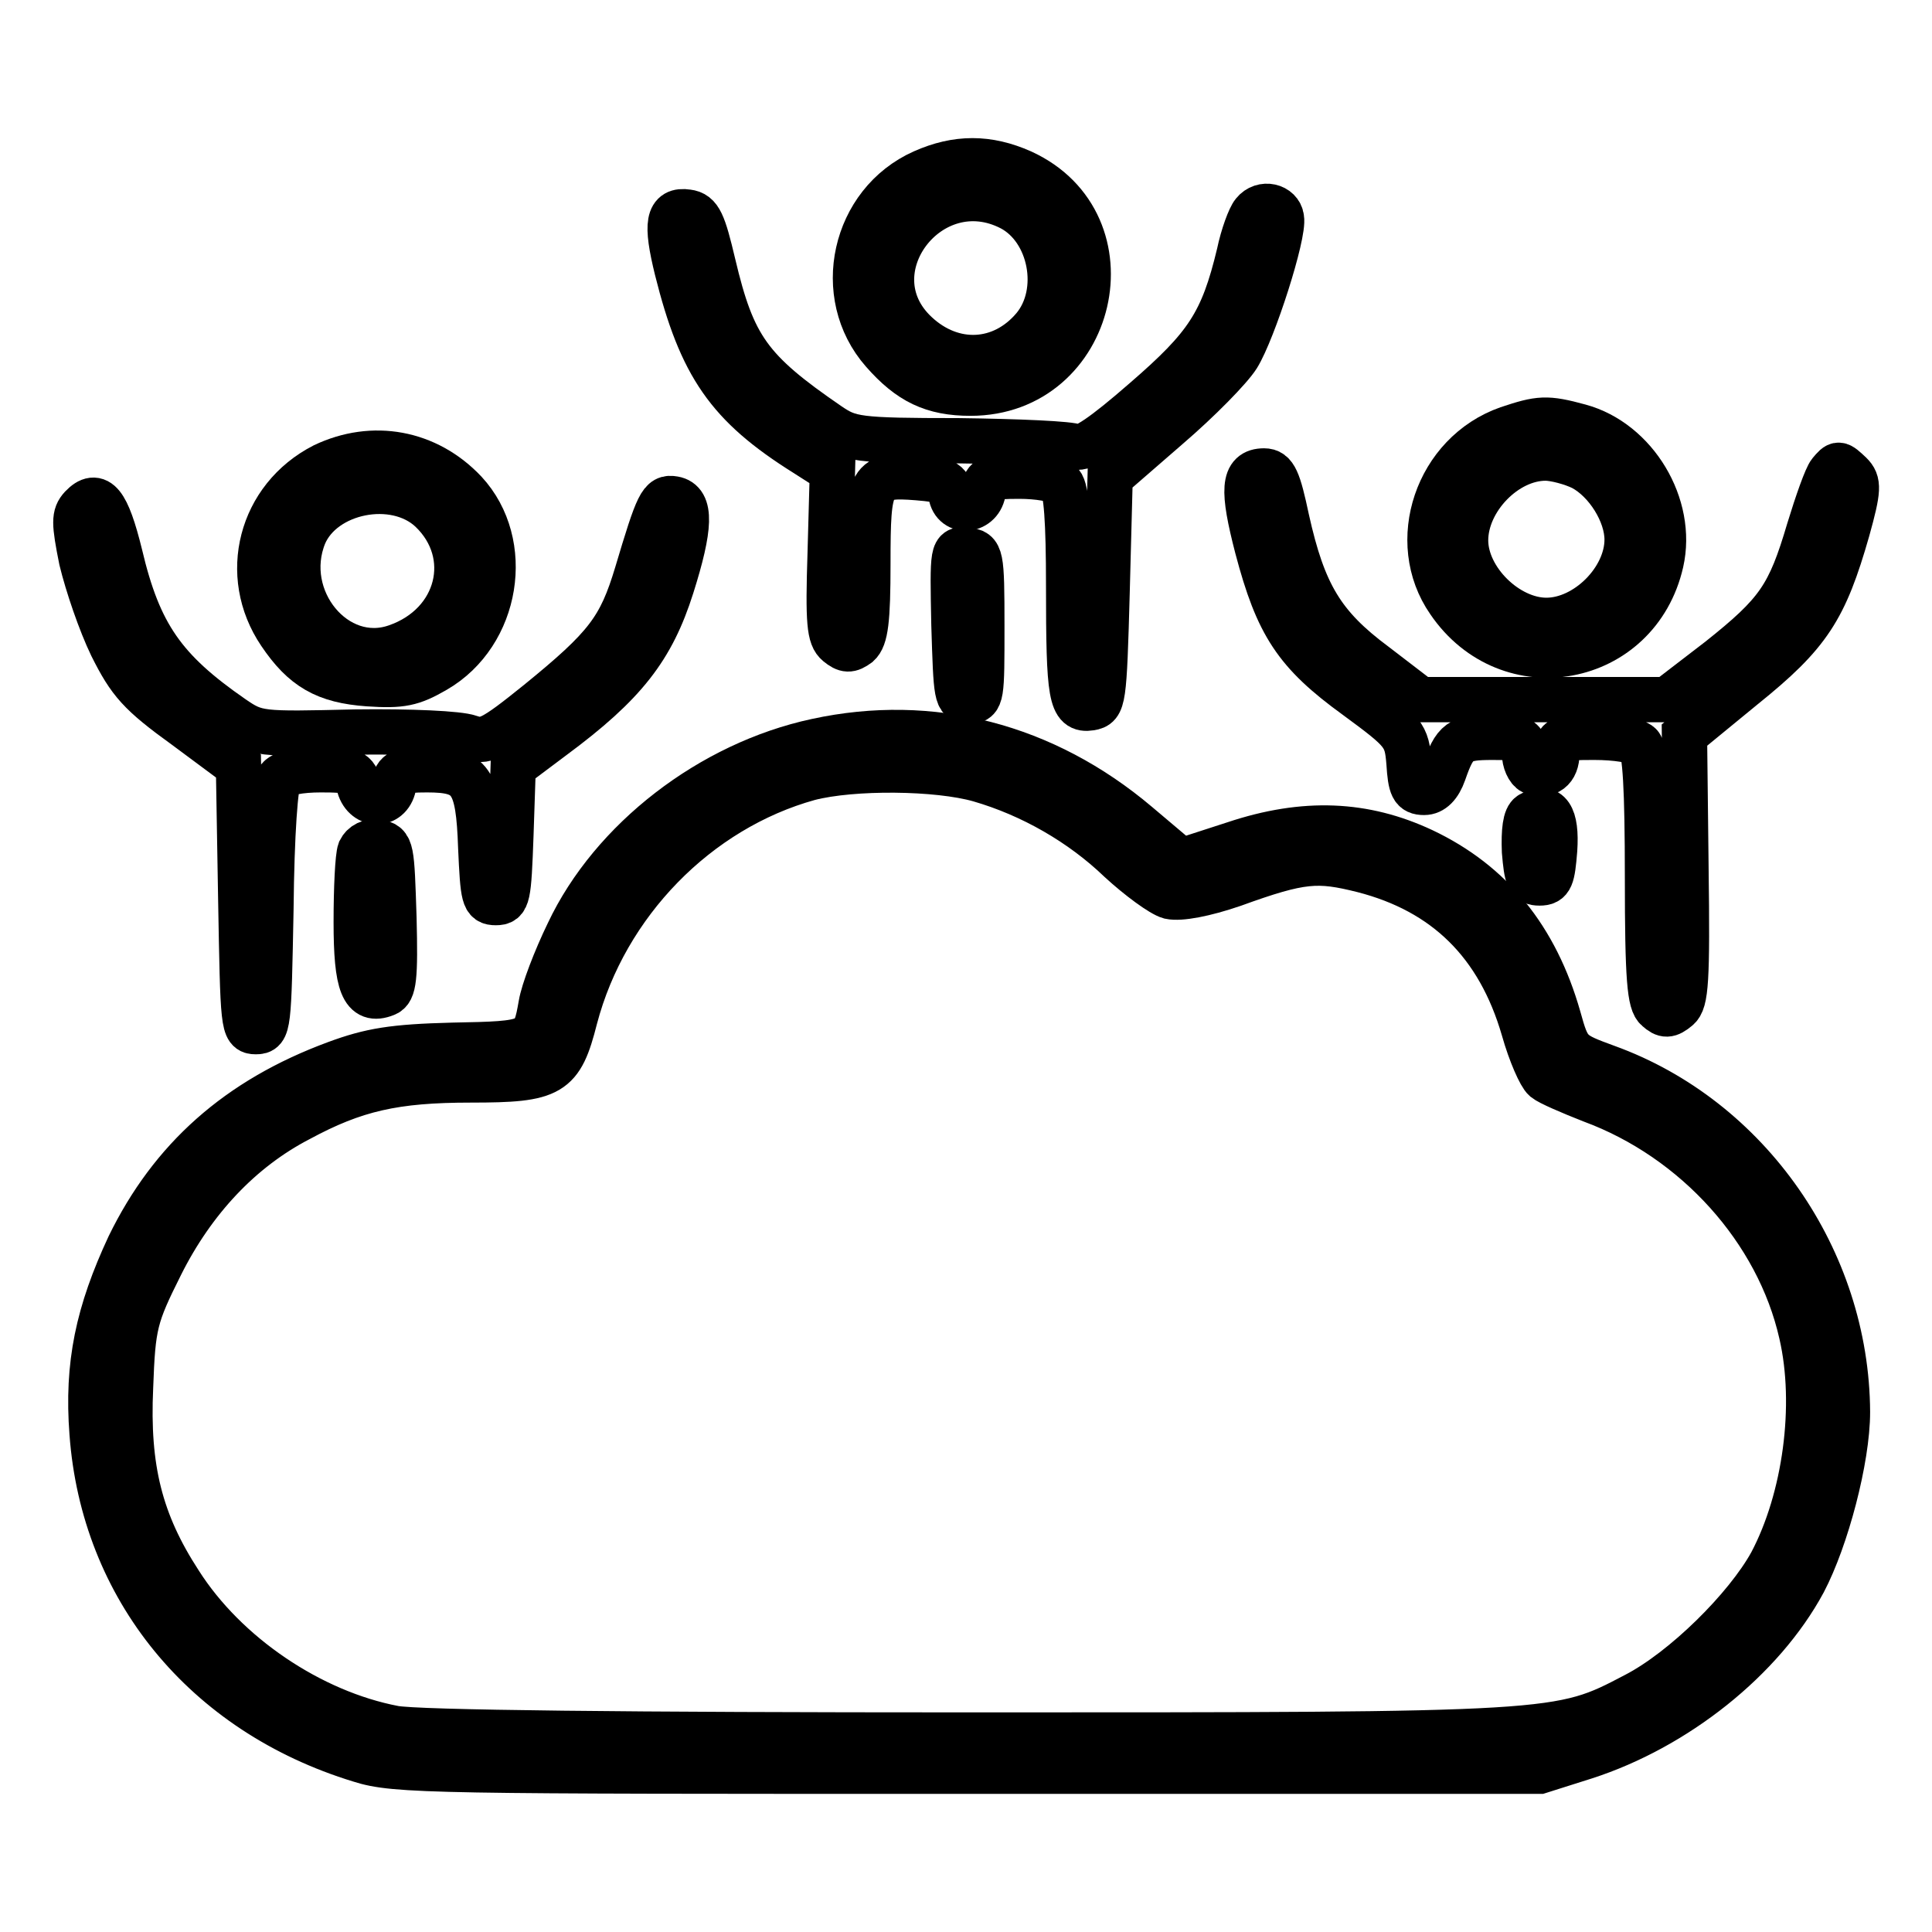
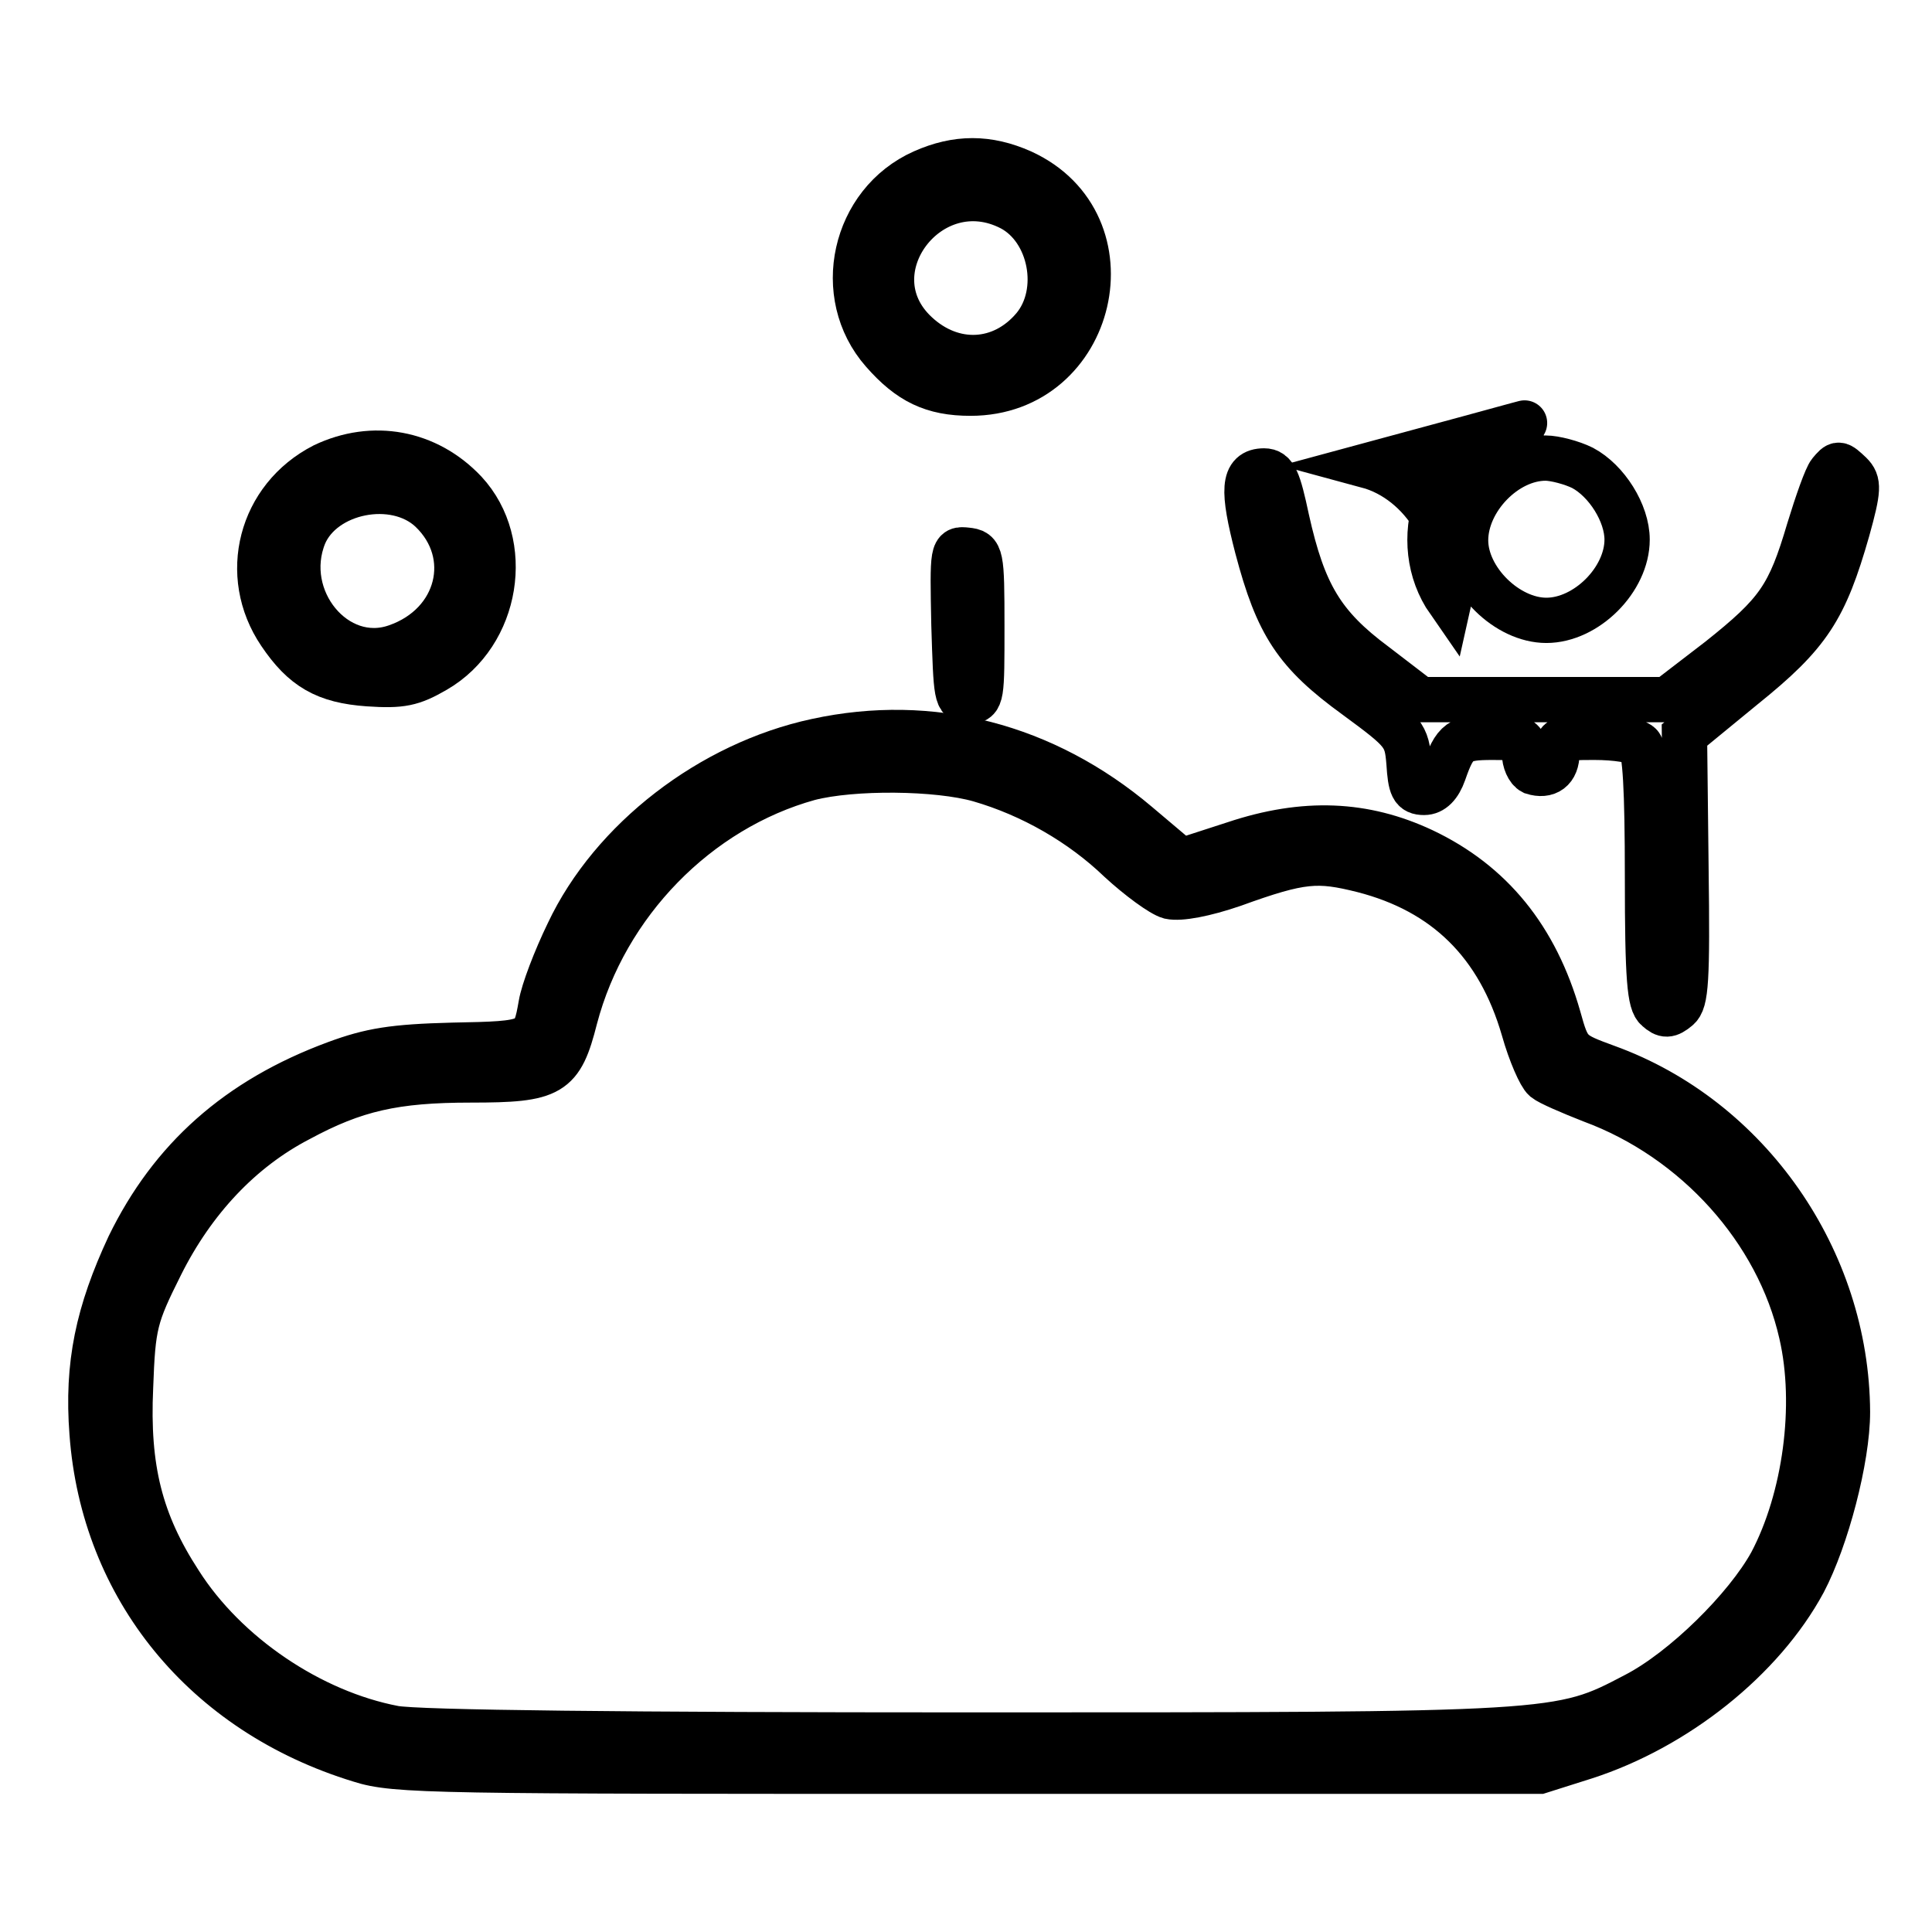
<svg xmlns="http://www.w3.org/2000/svg" version="1.1" x="0px" y="0px" viewBox="0 0 256 256" enable-background="new 0 0 256 256" xml:space="preserve">
  <g>
    <g>
      <g>
        <path stroke-width="6" fill-opacity="0" stroke="#000000" d="M122.3,22.8c-9.2,4.1-11.9,16.3-5.3,23.8c3.5,4,6.6,5.5,11.6,5.5c16.5,0,21.7-22.5,6.8-29.3C130.9,20.8,126.8,20.8,122.3,22.8z M134,27.6c5.3,2.8,6.9,11.1,3,15.8c-4.2,5-10.8,5.3-15.6,0.8C112.6,36,123.2,22,134,27.6z" />
-         <path stroke-width="6" fill-opacity="0" stroke="#000000" d="M166.1,28.2c-0.5,0.6-1.4,3-1.9,5.4c-2.2,9.2-4.3,12.3-12.5,19.4c-5.5,4.8-8.2,6.6-9.1,6.2c-0.7-0.4-7.7-0.7-15.6-0.8c-13.5,0-14.4-0.2-17.2-2.1c-10.5-7.2-12.7-10.3-15.3-21.3c-1.3-5.5-1.8-6.7-3.4-6.9c-2.6-0.4-2.9,1.5-1.4,7.6c3.2,12.8,6.8,18,17,24.4l3.6,2.3l-0.3,10.9c-0.3,9.2-0.1,11.1,1,12c1.1,0.9,1.6,0.9,2.7,0.1c1-0.9,1.3-3.2,1.3-10.7c0-11.3,0.3-11.9,6.6-11.4c3.5,0.3,4.1,0.5,4.4,2.2c0.4,2.7,4,2.3,4.3-0.5c0.3-1.7,0.8-1.9,4.8-1.9c2.4,0,4.9,0.4,5.5,1c0.7,0.7,1,5,1,13.5c0,14.7,0.3,16.6,2.9,16.2c1.7-0.3,1.8-0.8,2.2-15.4l0.4-15.2l7.6-6.6c4.2-3.6,8.3-7.8,9.3-9.4c2.1-3.4,6.2-16.2,5.8-18.3C169.6,27.3,167.3,26.7,166.1,28.2z" />
-         <path stroke-width="6" fill-opacity="0" stroke="#000000" d="M199.8,56.8c-9.4,3.3-13.3,15-7.8,22.9c7.9,11.6,25,8.4,28.1-5.2c1.7-7.5-3.4-16-10.8-18C204.9,55.3,204,55.4,199.8,56.8z M209.7,62c3.2,1.7,5.9,6,5.9,9.5c0,5.3-5.4,10.7-10.7,10.7c-5.2,0-10.7-5.4-10.7-10.6c0-5.4,5.3-10.9,10.6-10.9C206,60.7,208.3,61.3,209.7,62z" />
+         <path stroke-width="6" fill-opacity="0" stroke="#000000" d="M199.8,56.8c-9.4,3.3-13.3,15-7.8,22.9c1.7-7.5-3.4-16-10.8-18C204.9,55.3,204,55.4,199.8,56.8z M209.7,62c3.2,1.7,5.9,6,5.9,9.5c0,5.3-5.4,10.7-10.7,10.7c-5.2,0-10.7-5.4-10.7-10.6c0-5.4,5.3-10.9,10.6-10.9C206,60.7,208.3,61.3,209.7,62z" />
        <path stroke-width="6" fill-opacity="0" stroke="#000000" d="M42.9,61.7c-8.4,4.3-11,14.5-5.8,22.2c3.1,4.6,6,6.3,11.7,6.7c4.4,0.3,5.8,0,8.9-1.8C66,84,67.9,72,61.6,65.2C56.6,59.9,49.4,58.6,42.9,61.7z M57.1,67.6c6.1,5.8,3.8,15.2-4.6,18.1c-8,2.8-15.6-6.4-12.2-14.8C42.8,65,52.3,63.1,57.1,67.6z" />
        <path stroke-width="6" fill-opacity="0" stroke="#000000" d="M242.5,62.6c-0.5,0.6-1.7,4-2.8,7.6c-2.6,8.8-4.1,11-11.9,17.2l-6.9,5.3h-16.3h-16.4l-6-4.6c-7-5.2-9.5-9.4-11.7-19.3c-1.1-5.2-1.6-6.4-3-6.4c-2.8,0-2.9,2.5-0.9,10.2c2.7,10.2,5.1,13.9,13.1,19.7c6.4,4.7,6.7,5.1,7,8.8c0.2,3.2,0.5,3.9,2,3.9c1.1,0,2-0.9,2.6-2.6c1.5-4.3,2.1-4.7,6.5-4.7c3.9,0,4.2,0.2,4.2,2.1c0,1.1,0.5,2.2,1.1,2.5c1.9,0.6,3.2-0.3,3.2-2.5c0-2,0.3-2.1,5-2.1c2.8,0,5.4,0.4,6,1c0.7,0.7,1,5.8,1,17.5c0,13.6,0.3,16.7,1.3,17.5c1,0.9,1.5,0.9,2.7-0.1c1.1-0.9,1.3-3.6,1.1-18.6l-0.2-17.6L231,91c8.7-7,10.8-10.3,13.8-20.8c1.5-5.4,1.5-6.3,0.4-7.4C243.6,61.3,243.6,61.3,242.5,62.6z" />
-         <path stroke-width="6" fill-opacity="0" stroke="#000000" d="M10.8,67.2c-1,1.1-1,2,0,7c0.8,3.3,2.5,8.3,4,11.4c2.4,4.8,3.7,6.3,9.8,10.7l7,5.2l0.3,17.6c0.3,16.9,0.3,17.6,2,17.6s1.7-0.7,2-16.2c0.1-10.2,0.6-16.7,1.1-17.4c0.6-0.7,2.8-1.1,5.5-1.1c4.1,0,4.6,0.2,5.1,2.2c0.8,2.8,4.2,2.7,4.6-0.3c0.3-1.6,0.8-1.9,4.4-1.9c5.8,0,6.8,1.4,7.1,10.3c0.3,6.6,0.4,7.3,2,7.3c1.6,0,1.7-0.7,2-9l0.3-9l5.2-3.9c9.6-7.1,13.2-11.8,15.8-20c2.5-7.9,2.6-11.2,0.3-11.6c-1.7-0.3-2.1,0.5-4.9,9.9c-2.2,7.3-4,9.7-13.1,17.1c-6.2,5-7,5.3-9.1,4.6c-1.4-0.5-7.7-0.8-15.2-0.7c-12.6,0.3-13,0.3-16.2-1.9c-9.1-6.3-12.4-11-14.9-21.6C14.2,66.6,12.9,65,10.8,67.2z" />
        <path stroke-width="6" fill-opacity="0" stroke="#000000" d="M126.4,82.8c0.3,9.5,0.3,10.1,2,10.1s1.7-0.6,1.7-9.9c0-9.6-0.1-9.9-2-10.1C126.2,72.7,126.2,72.7,126.4,82.8z" />
        <path stroke-width="6" fill-opacity="0" stroke="#000000" d="M108.2,98.2c-14,3-27.1,13.1-32.9,25.4c-1.7,3.5-3.3,7.7-3.6,9.5c-0.9,5.1-1,5.2-11.7,5.4c-7.9,0.2-10.9,0.7-15.5,2.4c-13,4.8-21.8,12.7-27.4,24.2c-4.1,8.8-5.6,15.7-4.9,24.8c1.5,20.5,14.9,37,35.5,43.3c4.7,1.5,9.8,1.5,80.7,1.5H204l6-1.9c12.1-3.9,23.5-13,29-23.2c3-5.7,5.8-16.3,5.8-22.5c-0.1-20.2-13.1-38.9-31.9-45.7c-4.9-1.8-5.1-1.9-6.4-6.6c-3-10.5-8.9-17.8-18-22.1c-7.7-3.6-15.6-4-24.9-0.9l-7.1,2.3l-5.8-4.9C138.4,98.8,123.4,94.9,108.2,98.2z M129.8,103.3c6.9,2,13.5,5.8,18.6,10.7c2.5,2.3,5.5,4.5,6.6,4.8c1.4,0.3,4.6-0.3,8.4-1.6c9.1-3.3,11.2-3.4,17.2-1.9c10.9,2.8,18,9.7,21.3,21.1c0.9,3.2,2.2,6.1,2.8,6.6c0.6,0.5,3.4,1.7,6.2,2.8c13.8,5.1,24.7,17.2,27.8,30.9c2.2,9.5,0.5,21.9-4,30.4c-3.3,6-11.6,14.2-18,17.5c-10.1,5.3-9.8,5.3-88.4,5.3c-44.8,0-73.1-0.3-76.1-0.9c-11-2.1-22.3-9.7-28.4-19.3c-5.2-8-7-15.1-6.5-25.9c0.3-8.3,0.6-9.4,4-16.2c4.3-8.6,10.6-15.3,18.3-19.3c7.4-4,12.7-5.2,22.8-5.2c10.7,0,11.9-0.7,13.8-8.2c4-15.2,16.2-27.7,31-31.8C113,101.6,124.2,101.7,129.8,103.3z" />
-         <path stroke-width="6" fill-opacity="0" stroke="#000000" d="M202.8,107.9c-0.7,0.4-0.9,2.2-0.8,4.9c0.3,3.5,0.5,4.2,2,4.2c1.5,0,1.7-0.7,2-4.4C206.3,108.1,205.2,106.5,202.8,107.9z" />
-         <path stroke-width="6" fill-opacity="0" stroke="#000000" d="M47.7,112.7c-0.3,0.8-0.5,5-0.5,9.5c0,8.3,0.9,10.7,3.9,9.5c1.1-0.4,1.3-2.1,1.1-10.1c-0.3-9.2-0.3-9.7-2.1-10C49,111.4,48.1,111.9,47.7,112.7z" />
      </g>
    </g>
  </g>
</svg>